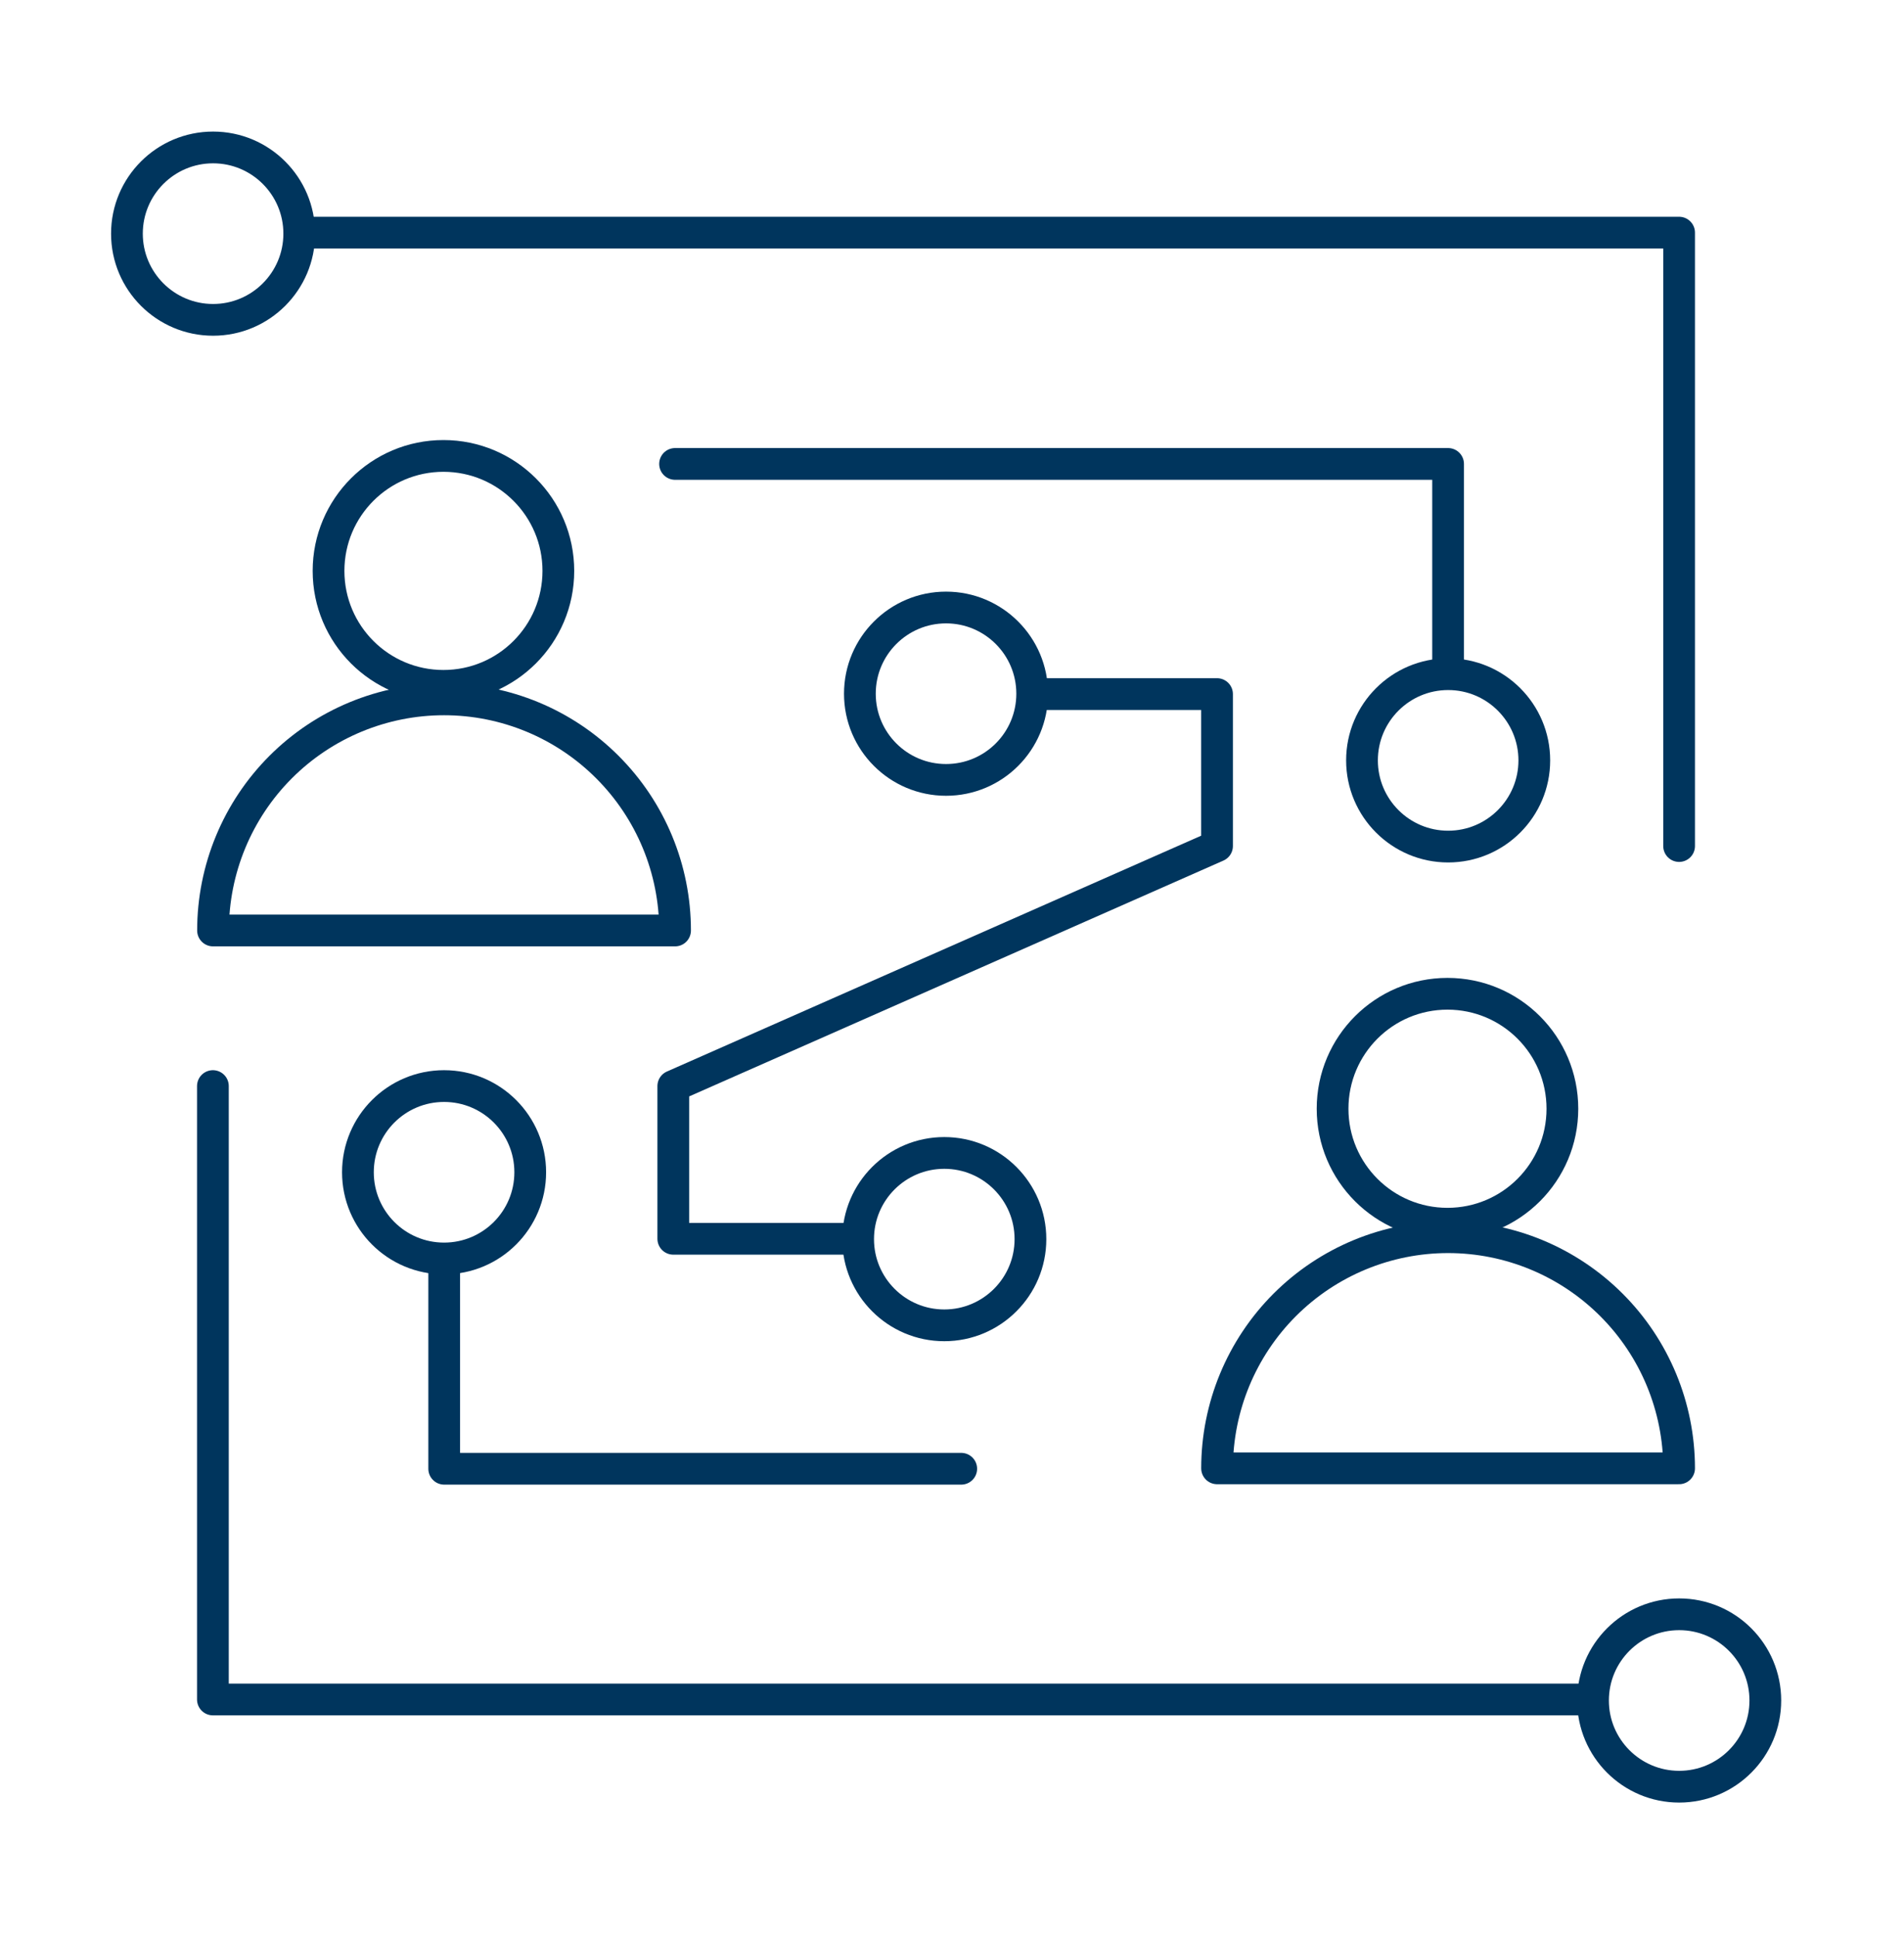
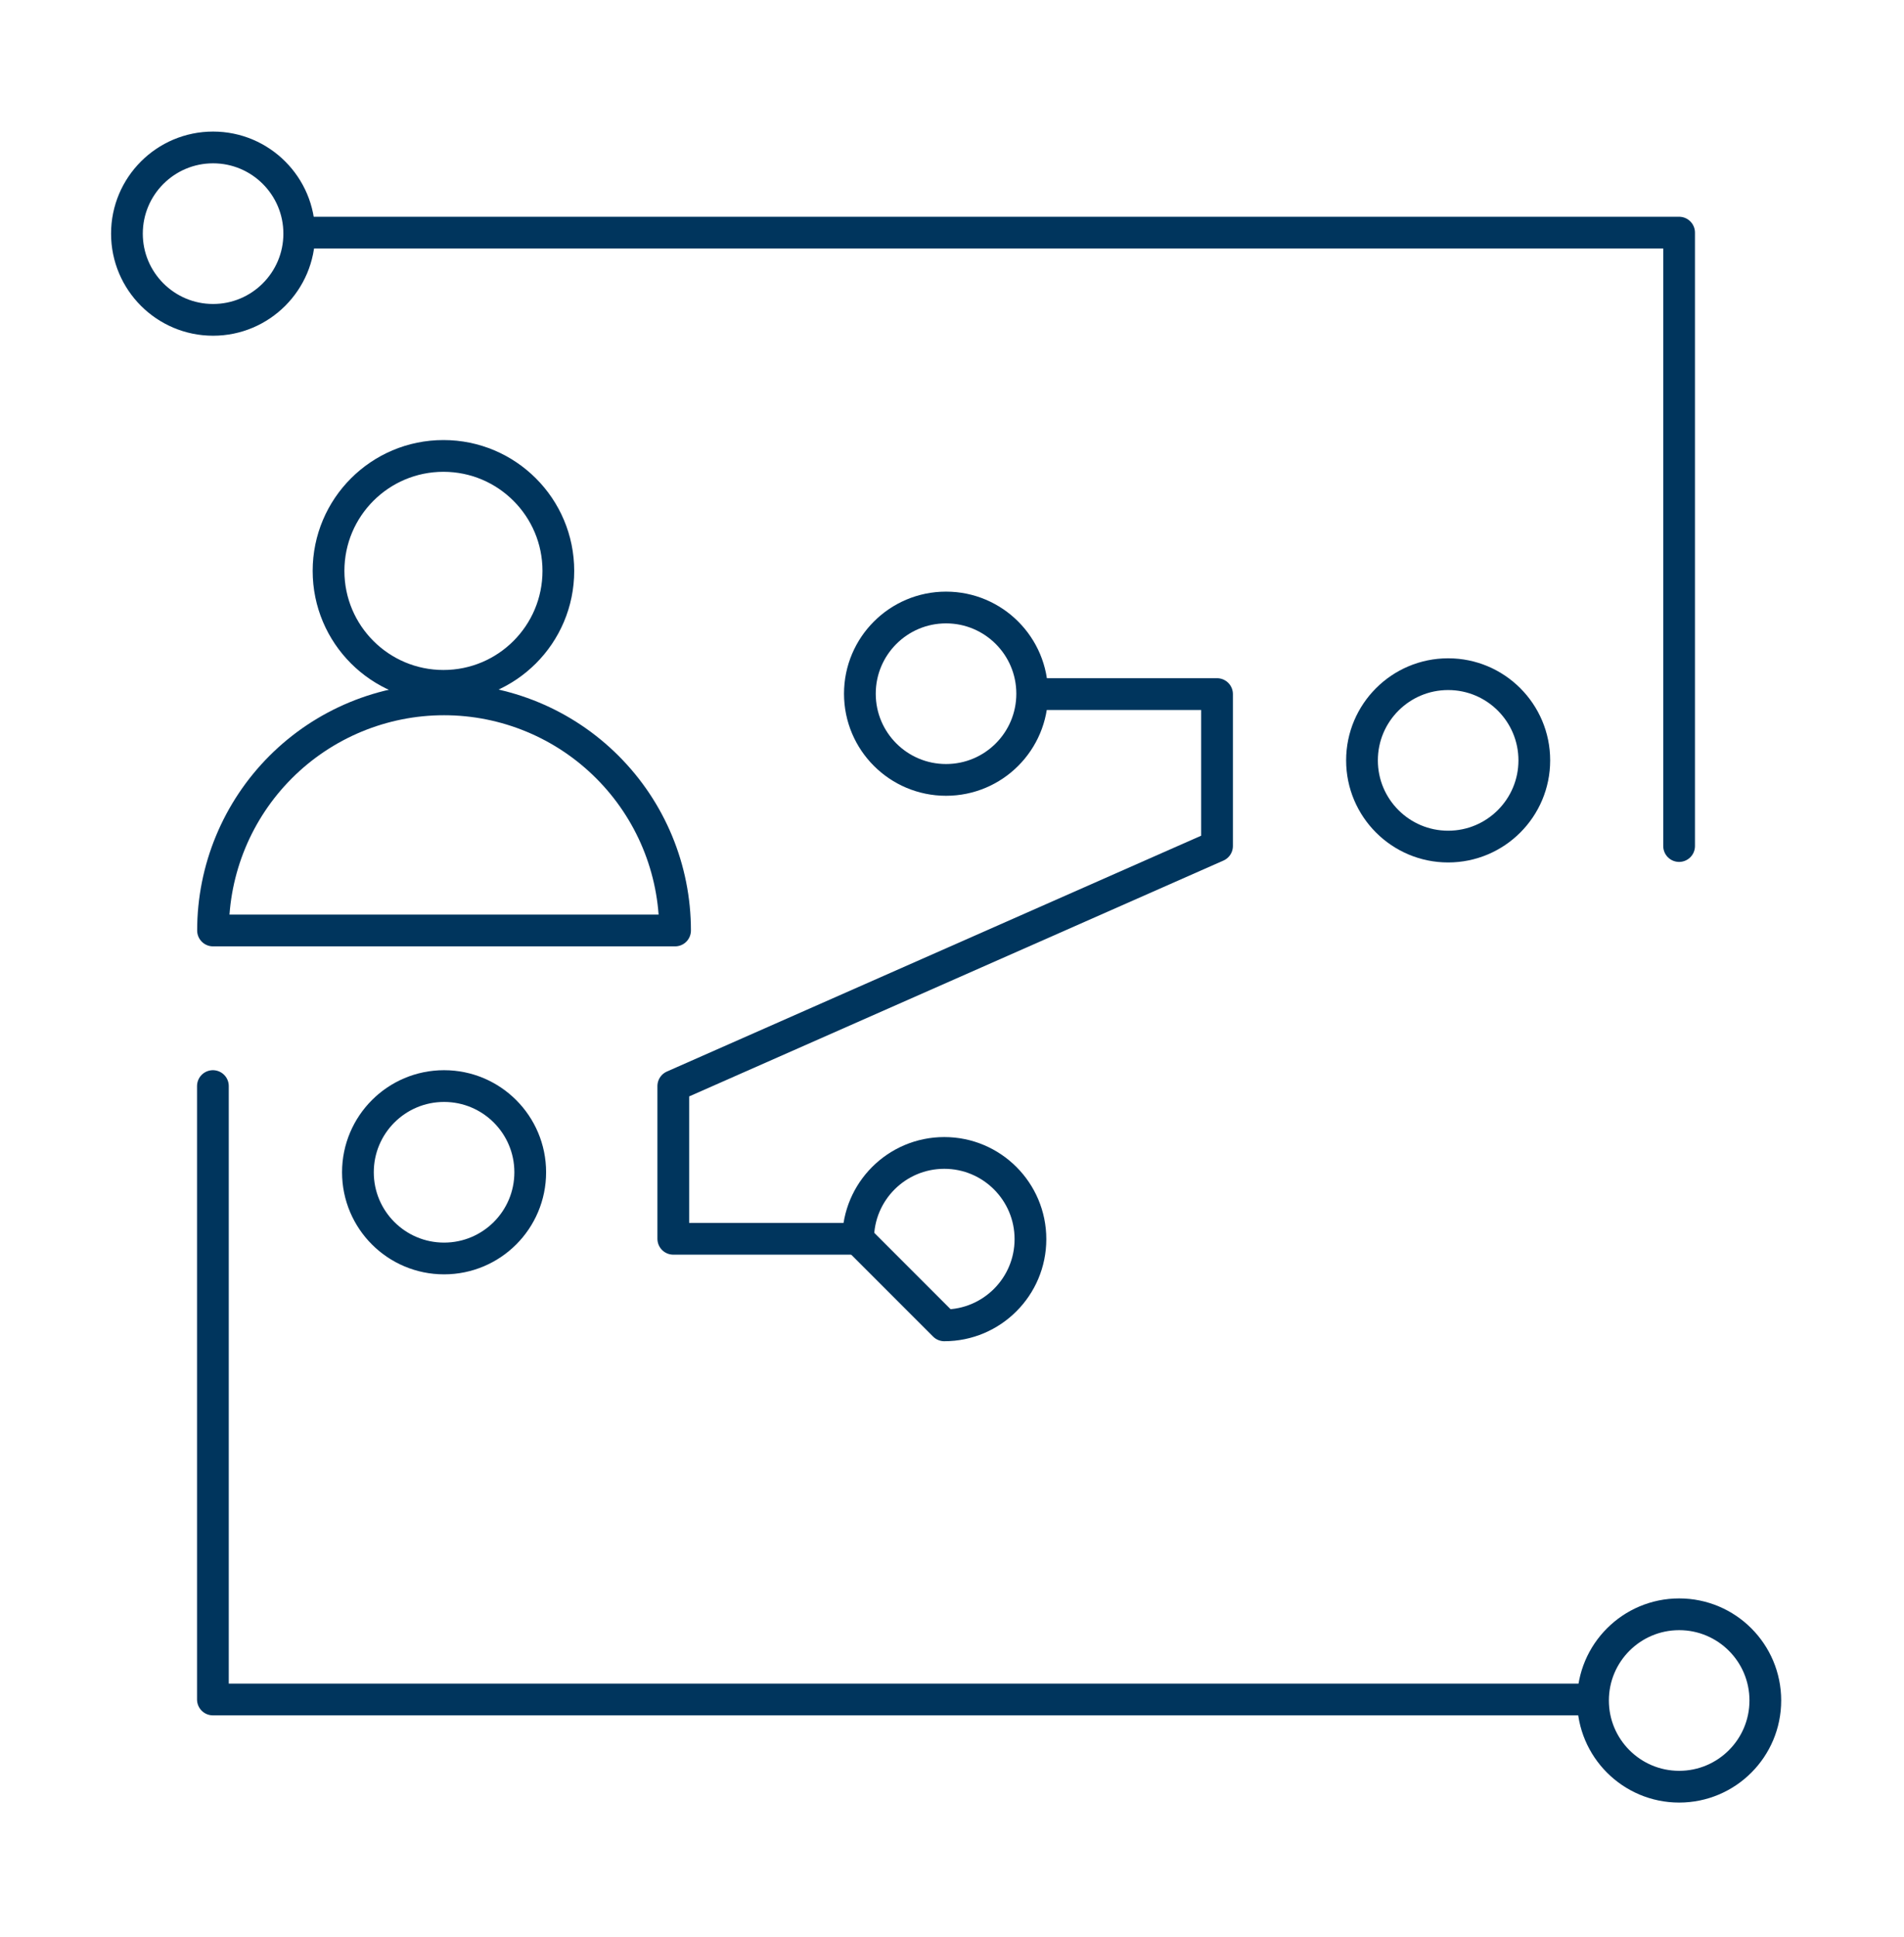
<svg xmlns="http://www.w3.org/2000/svg" width="60" height="61" viewBox="0 0 60 61" fill="none">
  <g clip-path="url(#clip0_8052_1378)">
-     <path d="M45.633 38.967C43.702 38.967 41.851 39.734 40.485 41.099C39.12 42.465 38.353 44.316 38.353 46.247H52.913C52.913 44.316 52.146 42.465 50.781 41.1C49.415 39.734 47.564 38.967 45.633 38.967Z" stroke="#00355D" stroke-linecap="round" stroke-linejoin="round" />
-     <path d="M45.614 38.542C47.614 38.542 49.235 36.921 49.235 34.921C49.235 32.921 47.614 31.3 45.614 31.3C43.614 31.3 41.993 32.921 41.993 34.921C41.993 36.921 43.614 38.542 45.614 38.542Z" stroke="#00355D" stroke-linecap="round" stroke-linejoin="round" />
    <path d="M13.993 22.027C12.062 22.027 10.21 22.794 8.845 24.159C7.48 25.525 6.713 27.376 6.713 29.307H21.273C21.273 27.376 20.506 25.525 19.14 24.16C17.775 22.794 15.924 22.027 13.993 22.027Z" stroke="#00355D" stroke-linecap="round" stroke-linejoin="round" />
    <path d="M13.974 21.602C15.974 21.602 17.595 19.981 17.595 17.981C17.595 15.981 15.974 14.36 13.974 14.36C11.974 14.36 10.353 15.981 10.353 17.981C10.353 19.981 11.974 21.602 13.974 21.602Z" stroke="#00355D" stroke-linecap="round" stroke-linejoin="round" />
    <path d="M50.179 53.527H6.709V34.207" stroke="#00355D" stroke-linecap="round" stroke-linejoin="round" />
-     <path d="M45.633 21.212V14.612H21.273" stroke="#00355D" stroke-linecap="round" stroke-linejoin="round" />
    <path d="M9.443 7.327H52.913V26.647" stroke="#00355D" stroke-linecap="round" stroke-linejoin="round" />
    <path d="M6.715 10.074C8.214 10.074 9.43 8.858 9.43 7.359C9.43 5.86 8.214 4.644 6.715 4.644C5.216 4.644 4 5.86 4 7.359C4 8.858 5.216 10.074 6.715 10.074Z" stroke="#00355D" stroke-linecap="round" stroke-linejoin="round" />
    <path d="M52.915 56.274C54.415 56.274 55.63 55.058 55.63 53.559C55.63 52.059 54.415 50.844 52.915 50.844C51.416 50.844 50.2 52.059 50.2 53.559C50.2 55.058 51.416 56.274 52.915 56.274Z" stroke="#00355D" stroke-linecap="round" stroke-linejoin="round" />
    <path d="M45.635 26.664C47.134 26.664 48.35 25.448 48.35 23.949C48.35 22.45 47.134 21.234 45.635 21.234C44.136 21.234 42.92 22.45 42.92 23.949C42.92 25.448 44.136 26.664 45.635 26.664Z" stroke="#00355D" stroke-linecap="round" stroke-linejoin="round" />
    <path d="M29.812 24.564C31.312 24.564 32.527 23.349 32.527 21.849C32.527 20.35 31.312 19.134 29.812 19.134C28.313 19.134 27.097 20.35 27.097 21.849C27.097 23.349 28.313 24.564 29.812 24.564Z" stroke="#00355D" stroke-linecap="round" stroke-linejoin="round" />
    <path d="M27.027 39.017H21.217V34.207L38.352 26.647V21.861H32.542" stroke="#00355D" stroke-linecap="round" stroke-linejoin="round" />
-     <path d="M29.757 41.743C31.256 41.743 32.472 40.527 32.472 39.028C32.472 37.529 31.256 36.313 29.757 36.313C28.258 36.313 27.042 37.529 27.042 39.028C27.042 40.527 28.258 41.743 29.757 41.743Z" stroke="#00355D" stroke-linecap="round" stroke-linejoin="round" />
-     <path d="M13.998 39.66V46.26H30.291" stroke="#00355D" stroke-linecap="round" stroke-linejoin="round" />
+     <path d="M29.757 41.743C31.256 41.743 32.472 40.527 32.472 39.028C32.472 37.529 31.256 36.313 29.757 36.313C28.258 36.313 27.042 37.529 27.042 39.028Z" stroke="#00355D" stroke-linecap="round" stroke-linejoin="round" />
    <path d="M13.994 39.637C15.493 39.637 16.709 38.422 16.709 36.922C16.709 35.423 15.493 34.207 13.994 34.207C12.494 34.207 11.279 35.423 11.279 36.922C11.279 38.422 12.494 39.637 13.994 39.637Z" stroke="#00355D" stroke-linecap="round" stroke-linejoin="round" />
  </g>
  <defs>
    <clipPath id="clip0_8052_1378">
      <rect width="60" height="60" fill="white" transform="translate(0 0.644)" />
    </clipPath>
  </defs>
</svg>